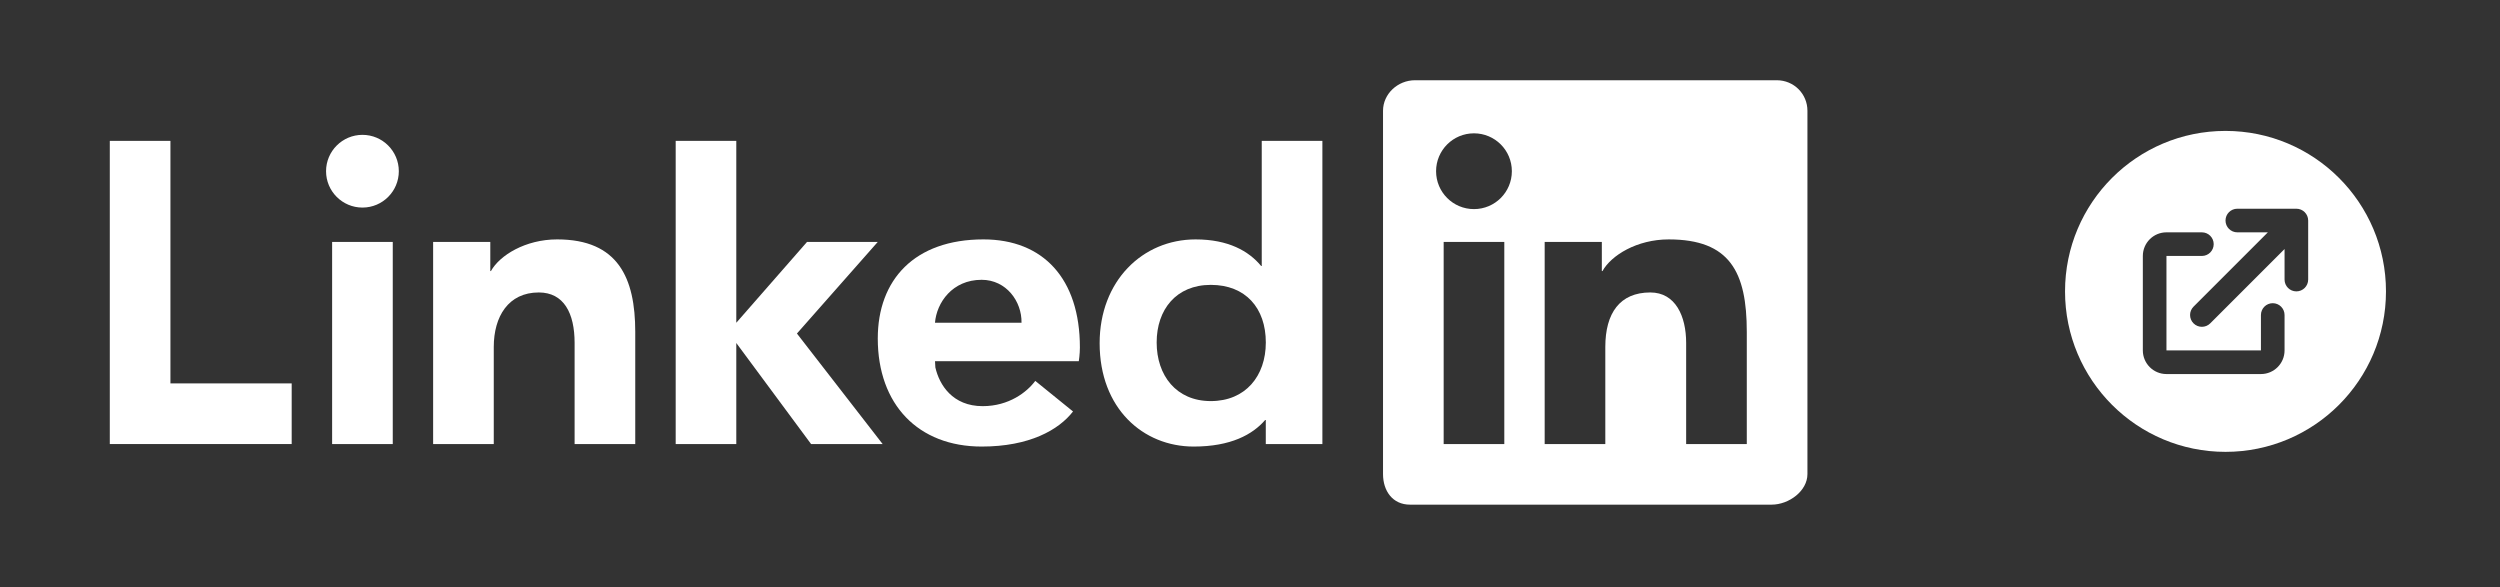
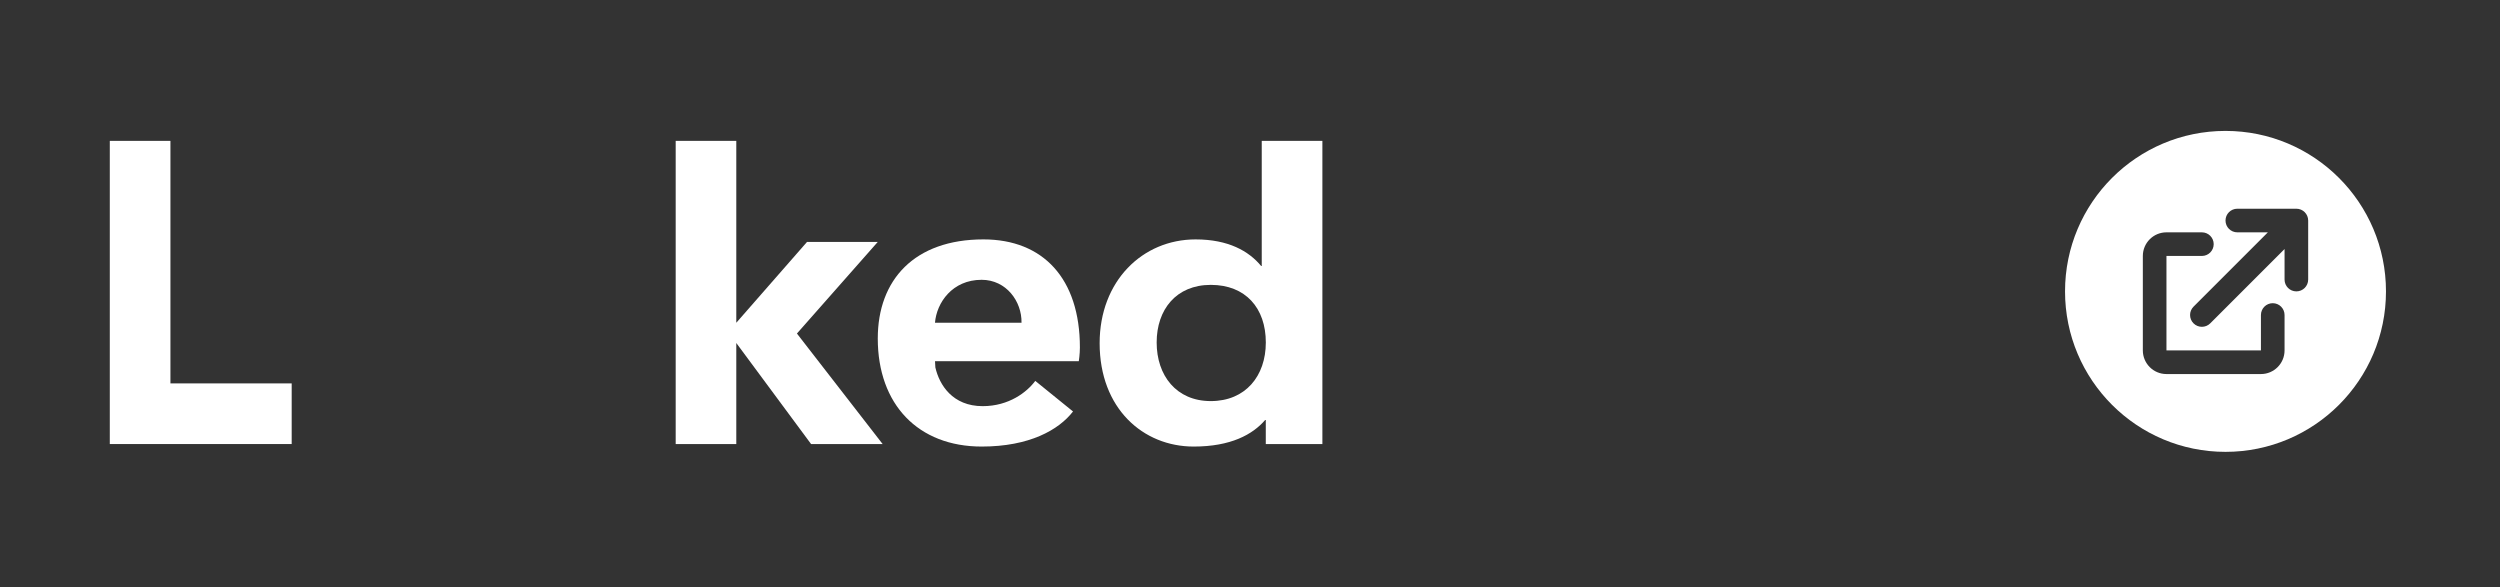
<svg xmlns="http://www.w3.org/2000/svg" width="592" height="139" viewBox="0 0 592 139" fill="none">
  <rect x="0" y="0" width="592" height="139" fill="#333333" stroke="none" />
  <path fill-rule="evenodd" clip-rule="evenodd" d="M565 69C565 89.987 547.987 107 527 107C506.013 107 489 89.987 489 69C489 48.013 506.013 31 527 31C547.987 31 565 48.013 565 69ZM529.797 49.425C528.252 49.425 527 50.677 527 52.221C527 53.766 528.252 55.018 529.797 55.018H537.028L519.429 72.616C518.337 73.708 518.337 75.479 519.429 76.571C520.522 77.663 522.292 77.663 523.384 76.571L540.983 58.973V66.204C540.983 67.748 542.235 69 543.779 69C545.324 69 546.576 67.748 546.576 66.204V52.221C546.576 50.677 545.324 49.425 543.779 49.425H529.797ZM507.424 60.61C507.424 57.521 509.928 55.017 513.017 55.017H521.407C522.951 55.017 524.203 56.269 524.203 57.813C524.203 59.358 522.951 60.61 521.407 60.61H513.017V82.982H535.39V74.593C535.39 73.048 536.642 71.796 538.186 71.796C539.731 71.796 540.983 73.048 540.983 74.593V82.982C540.983 86.071 538.479 88.575 535.39 88.575H513.017C509.928 88.575 507.424 86.071 507.424 82.982V60.61Z" fill="white" />
-   <path fill-rule="evenodd" clip-rule="evenodd" d="M420.724 19H335.078C330.983 19 327.5 22.239 327.5 26.234V112.266C327.5 116.261 329.783 119.5 333.878 119.5H419.524C423.628 119.5 428 116.261 428 112.266V26.234C428 22.248 424.819 19 420.724 19ZM365.787 57.286H379.315V64.185H379.466C381.531 60.467 387.624 56.691 395.152 56.691C409.612 56.691 413.64 64.37 413.64 78.587V105.149H399.281V81.205C399.281 74.844 396.738 69.254 390.796 69.254C383.579 69.254 380.138 74.139 380.138 82.162V105.149H365.778V57.286H365.787ZM341.86 105.149H356.219V57.295H341.86V105.149ZM358.007 40.544C358.007 45.504 353.995 49.515 349.035 49.515C344.075 49.515 340.064 45.504 340.064 40.544C340.064 35.584 344.075 31.572 349.035 31.572C353.995 31.572 358.007 35.584 358.007 40.544Z" fill="white" />
  <path d="M313.141 105.149H299.738V99.45H299.595C296.616 102.908 291.438 105.745 282.659 105.745C270.691 105.745 260.394 96.739 260.394 81.272C260.394 66.535 270.549 56.691 283.112 56.691C290.892 56.691 295.718 59.46 298.638 62.985H298.781V33.359H313.141V105.149ZM286.721 67.458C278.513 67.458 273.897 73.308 273.897 81.096C273.897 88.884 278.513 94.977 286.721 94.977C294.937 94.977 299.746 89.035 299.746 81.096C299.746 72.93 294.937 67.458 286.721 67.458Z" fill="white" />
  <path d="M254.091 97.436C250.7 101.825 243.726 105.745 232.463 105.745C217.433 105.745 207.857 95.791 207.857 80.156C207.857 66.266 216.526 56.69 232.883 56.69C247.008 56.69 255.719 65.964 255.719 82.279C255.719 83.907 255.459 85.527 255.459 85.527H221.411L221.494 87.004C222.434 91.133 225.556 96.177 232.698 96.177C238.942 96.177 243.214 92.82 245.153 90.193L254.091 97.436ZM241.897 76.43C241.989 71.377 238.288 66.258 232.447 66.258C225.498 66.258 221.788 71.688 221.402 76.43H241.897Z" fill="white" />
  <path d="M207.857 57.286H191.105L174.354 76.43V33.359H160.003V105.149H174.354V81.222L192.062 105.149H209.007L188.714 78.981L207.857 57.286Z" fill="white" />
-   <path d="M102.573 57.286H116.102V64.185H116.253C118.317 60.467 124.41 56.69 131.938 56.69C146.399 56.69 150.427 65.863 150.427 78.586V105.149H136.067V81.205C136.067 74.164 133.525 69.254 127.583 69.254C120.365 69.254 116.924 74.969 116.924 82.162V105.149H102.565V57.286H102.573Z" fill="white" />
-   <path d="M78.646 105.149H93.006V57.295H78.646V105.149ZM85.83 49.154C90.588 49.154 94.441 45.293 94.441 40.543C94.441 35.793 90.588 31.933 85.83 31.933C81.08 31.933 77.211 35.793 77.211 40.543C77.211 45.293 81.072 49.154 85.83 49.154Z" fill="white" />
  <path d="M40.359 33.359H26V105.149H69.07V90.789H40.359V33.359Z" fill="white" />
</svg>